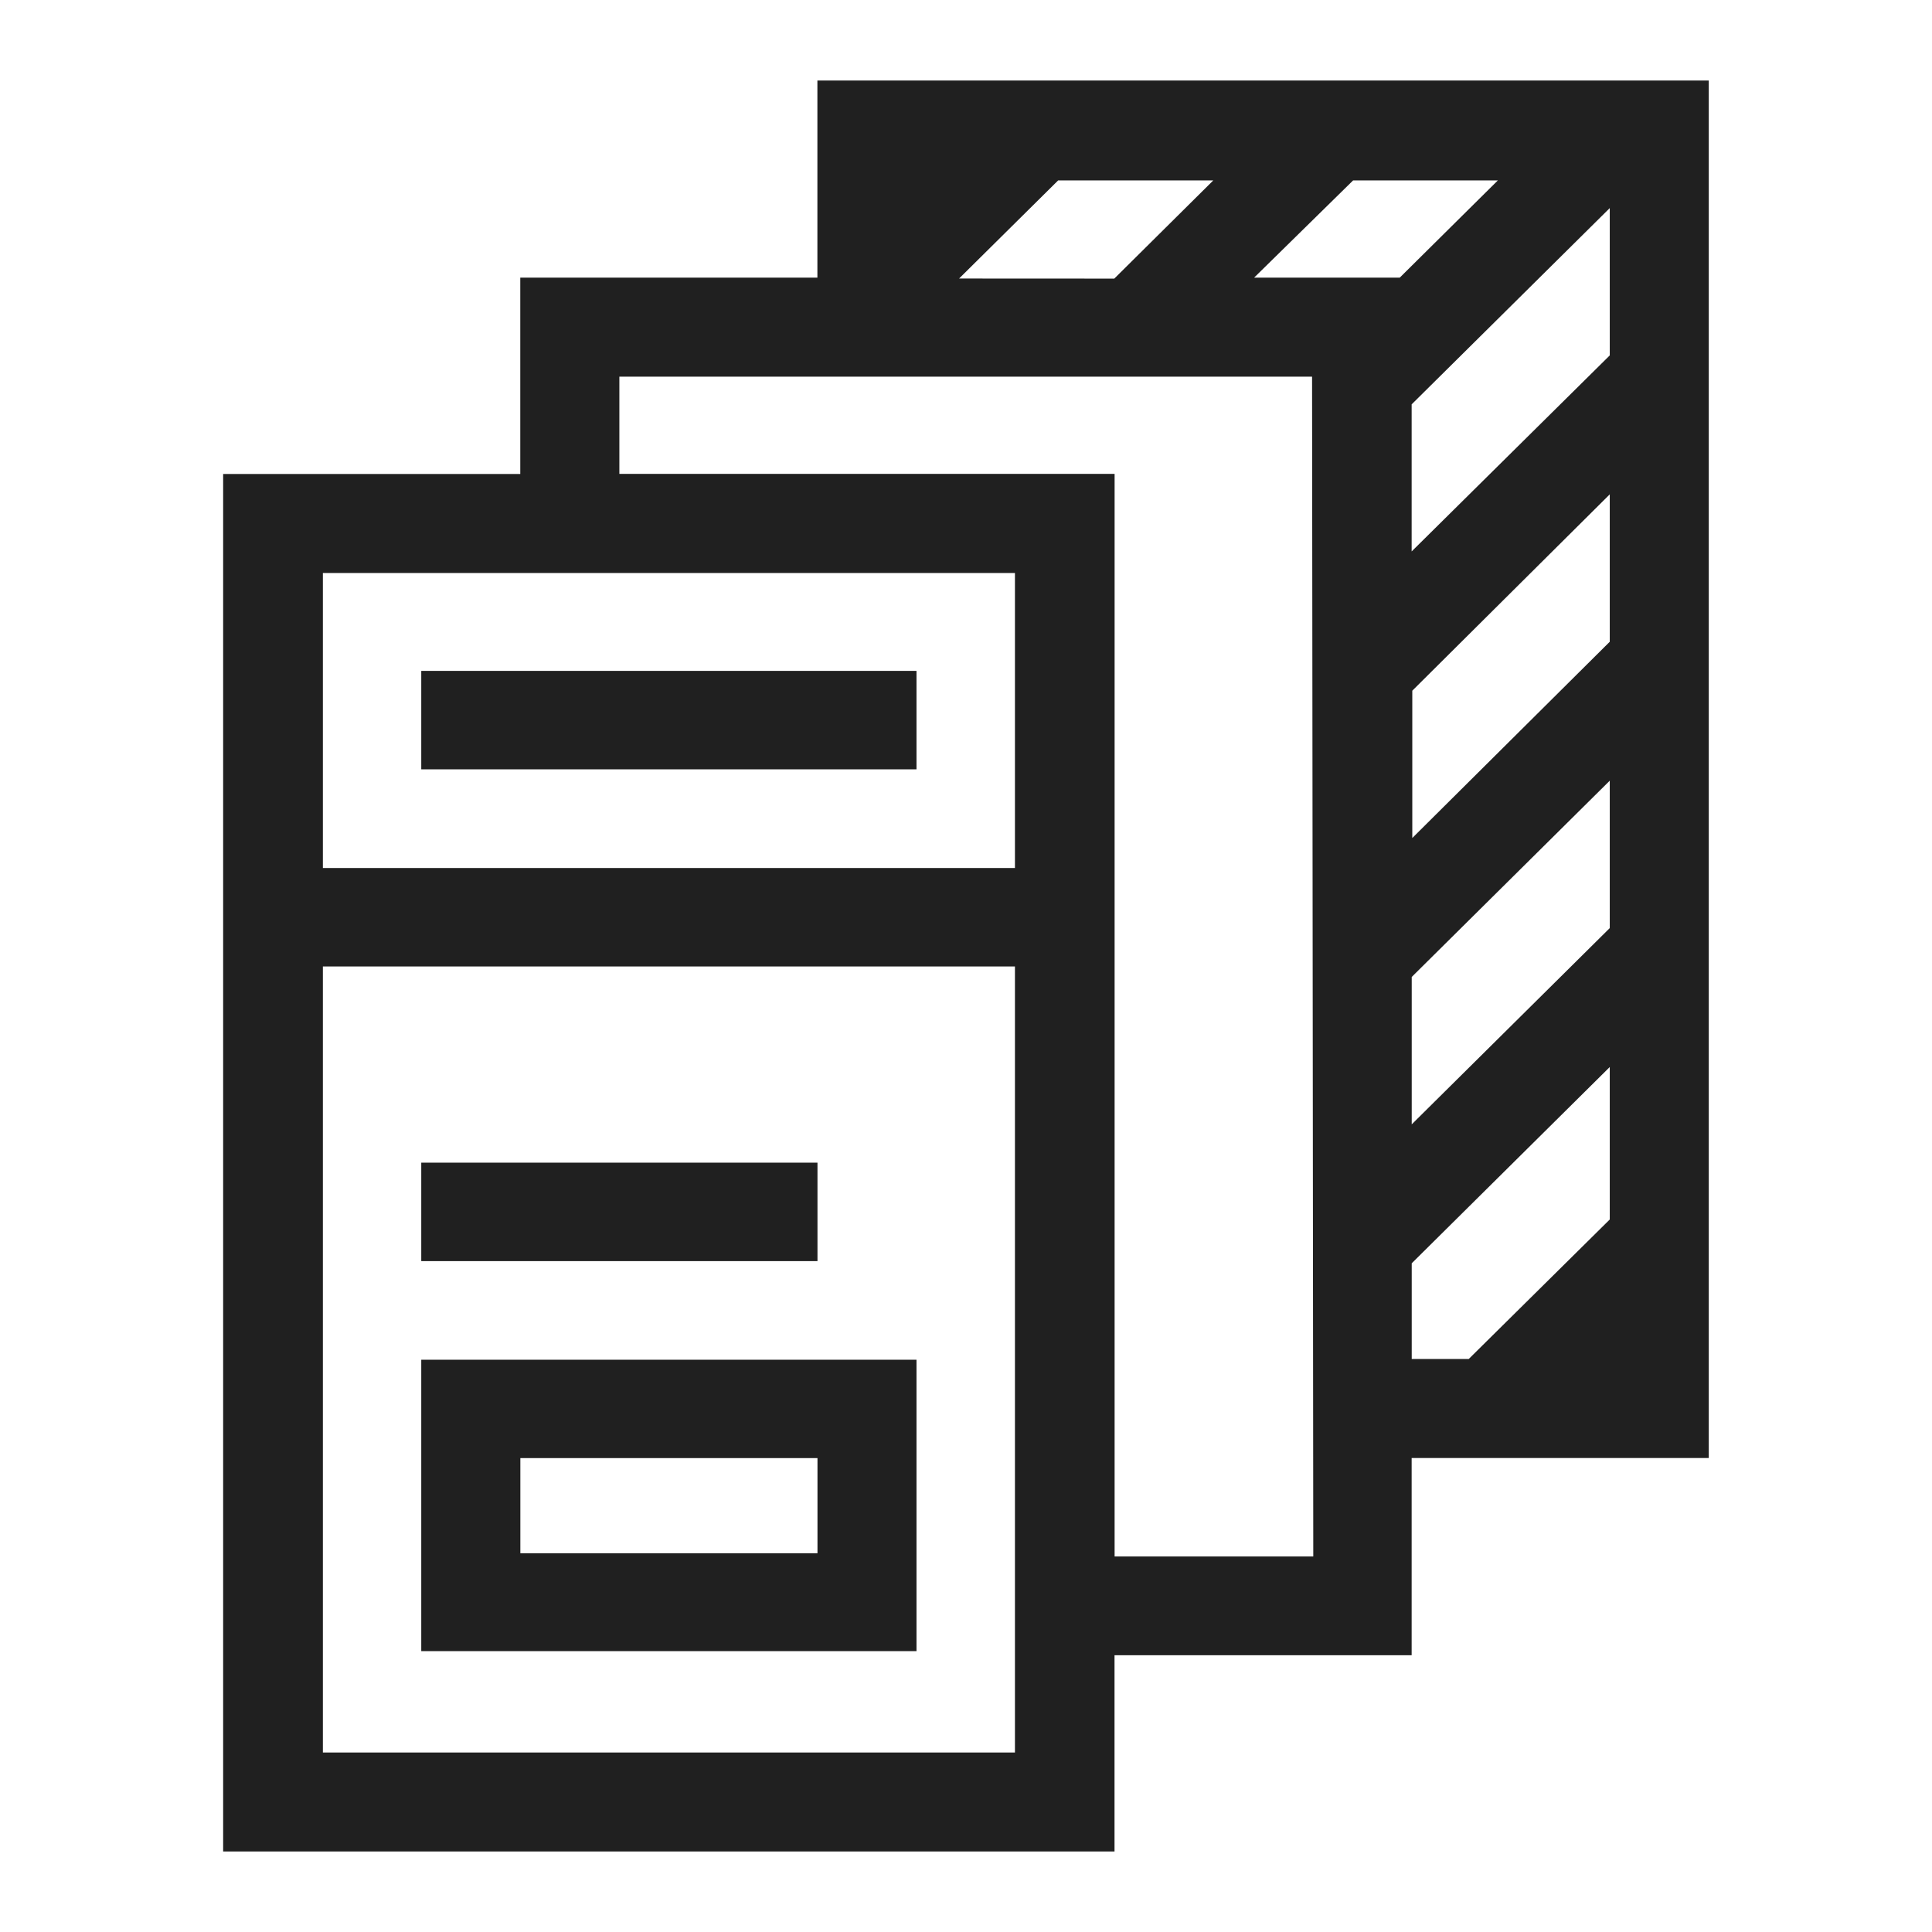
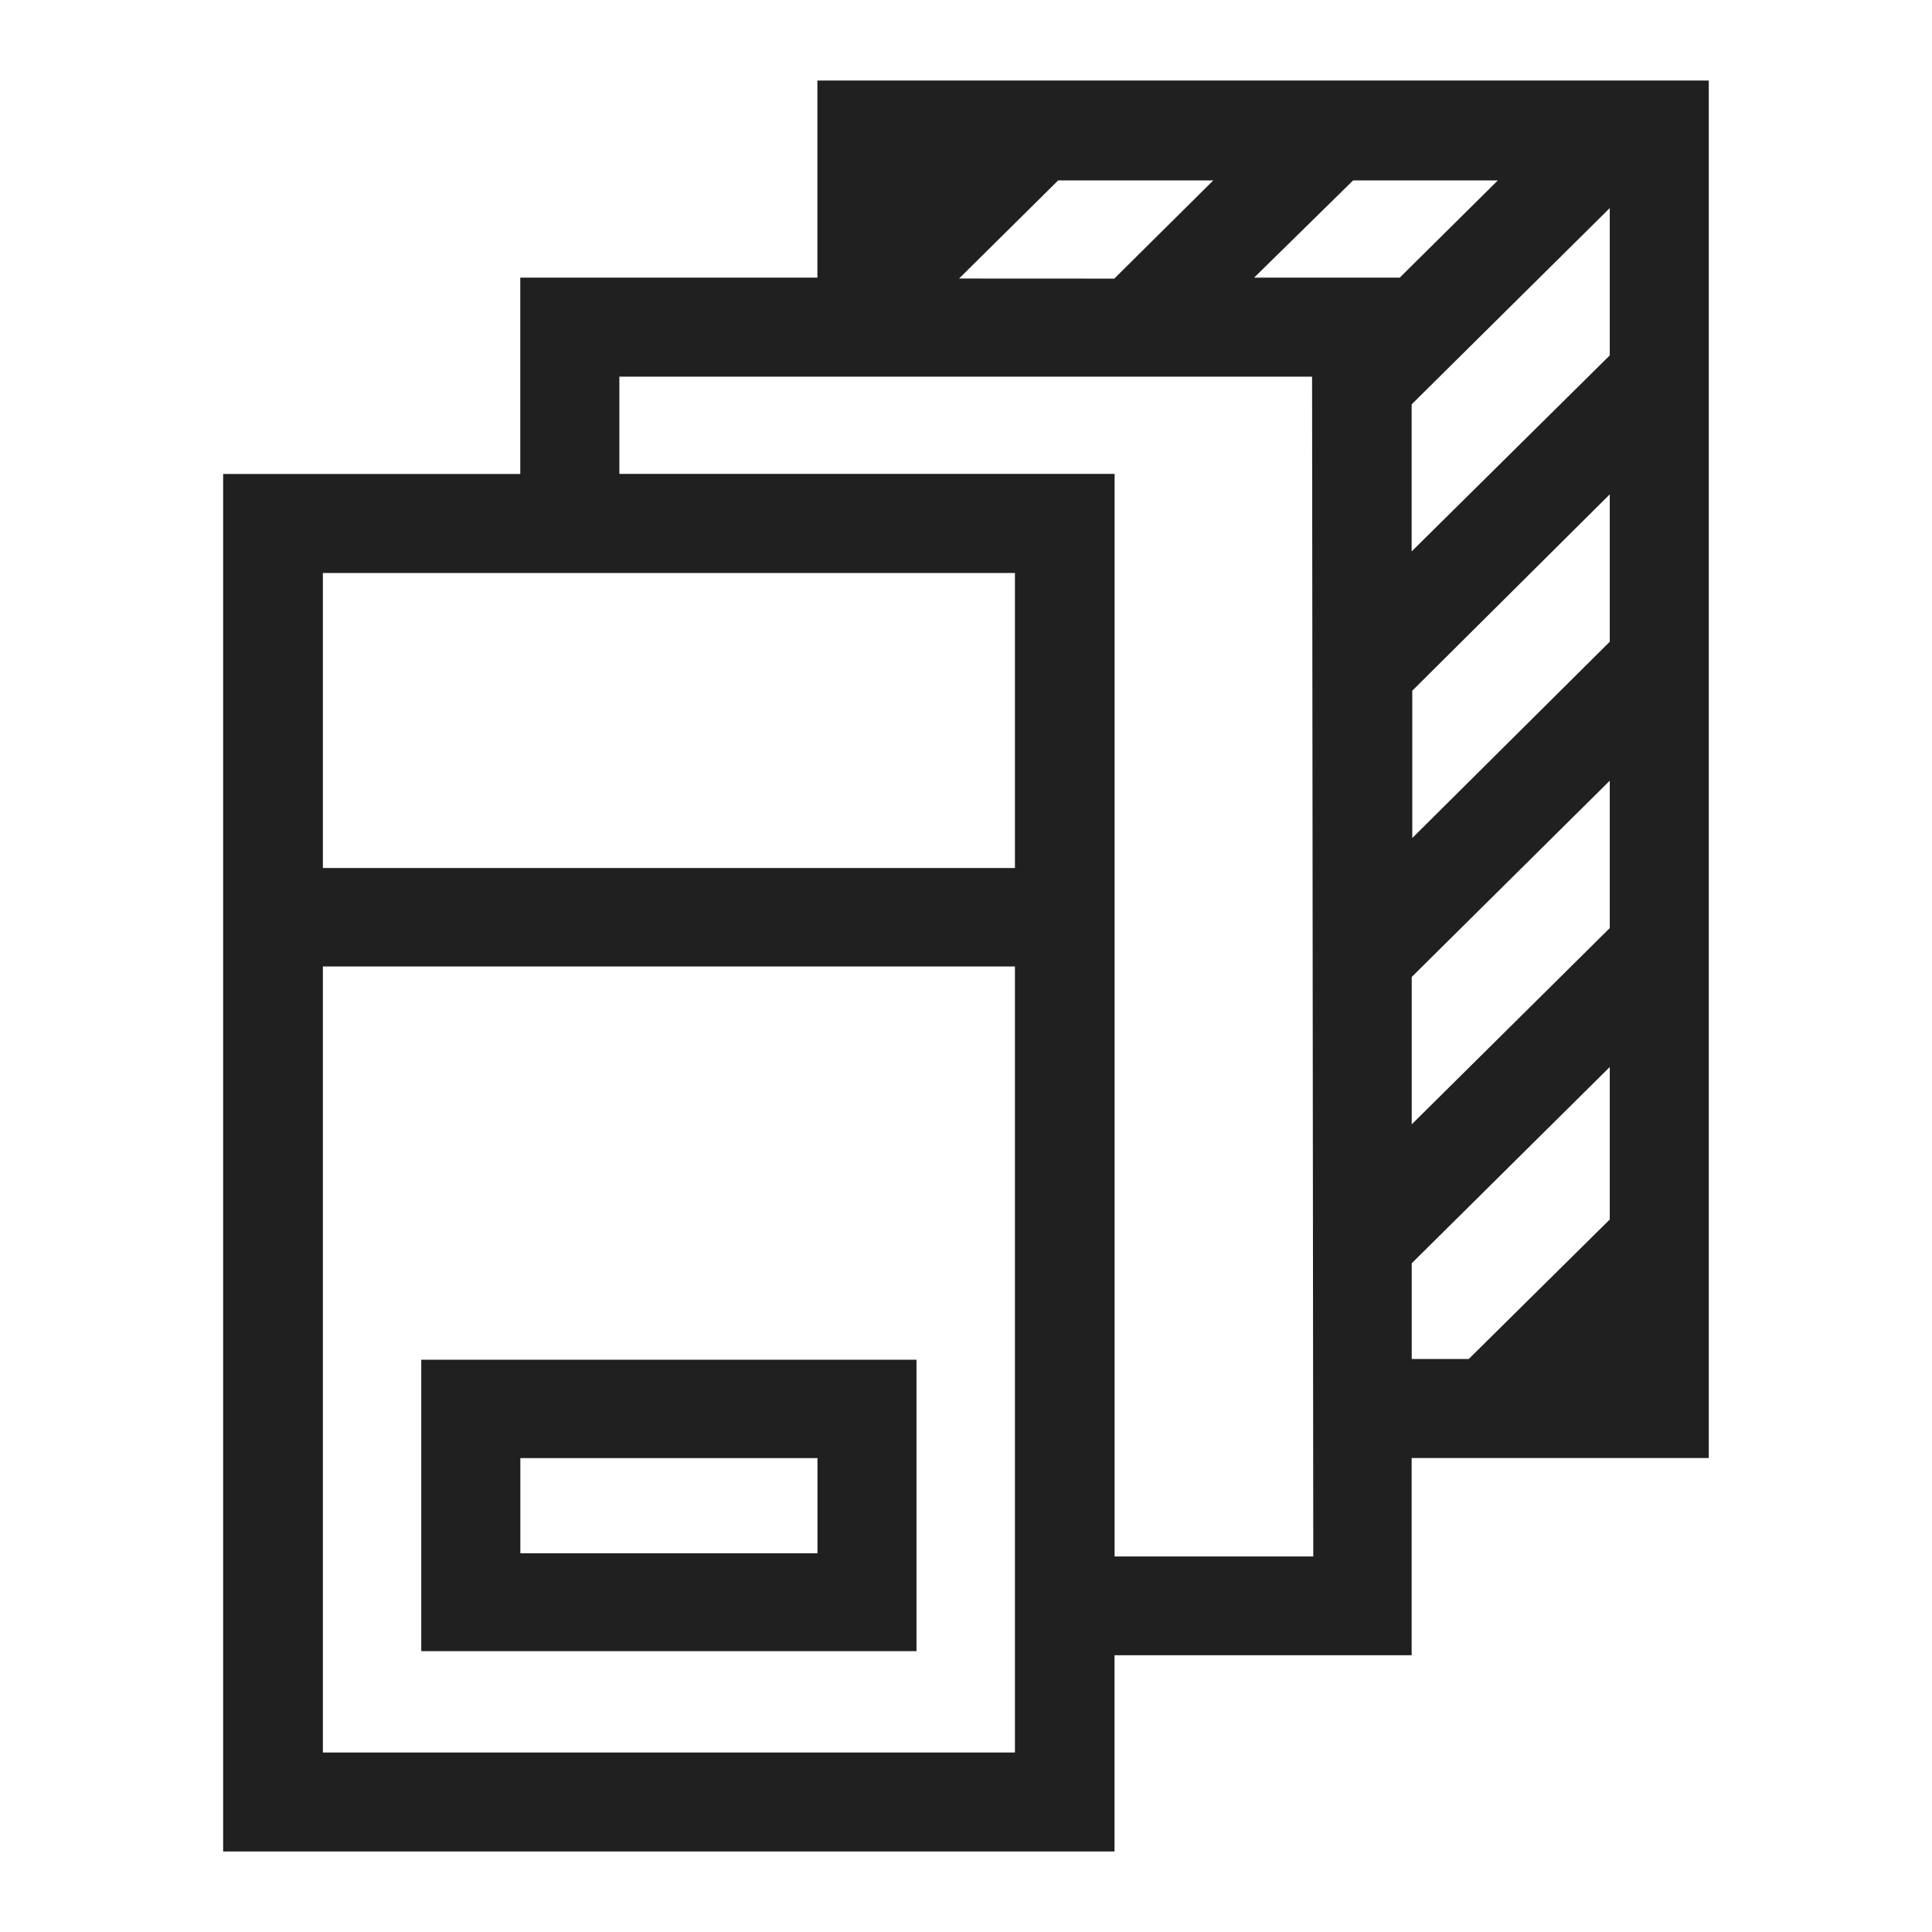
<svg xmlns="http://www.w3.org/2000/svg" width="24" height="24" viewBox="0 0 24 24" fill="none">
-   <path d="M21.227 1H10.154V3.449H6.463V5.888H2.772V23H13.845V20.562H17.536V18.112H21.227L21.227 1ZM19.997 4.415L17.536 6.85V5.023L19.997 2.585V4.415ZM13.145 2.241H15.072L13.842 3.461L11.914 3.46L13.145 2.241ZM4.011 7.118H12.608V10.783H4.011V7.118ZM4.011 21.77V12.006H12.608V21.77H4.011ZM16.314 19.335L13.846 19.335V5.887H7.694V4.679H16.299L16.314 19.335ZM15.579 3.449L16.809 2.241H18.607L17.388 3.449H15.579ZM19.997 15.149L18.245 16.882H17.537V15.693L19.997 13.255V15.149ZM19.997 11.529L17.537 13.967V12.136L19.997 9.698V11.529ZM17.544 10.41V8.58L19.997 6.141V7.972L17.544 10.41Z" fill="#202020" />
-   <path d="M5.233 8.334H11.385V9.557H5.233V8.334Z" fill="#202020" />
-   <path d="M5.233 14.443H10.155V15.666H5.233V14.443Z" fill="#202020" />
+   <path d="M21.227 1H10.154V3.449H6.463V5.888H2.772V23H13.845V20.562H17.536V18.112H21.227L21.227 1ZM19.997 4.415L17.536 6.85V5.023L19.997 2.585V4.415ZM13.145 2.241H15.072L13.842 3.461L11.914 3.46L13.145 2.241ZM4.011 7.118H12.608V10.783H4.011V7.118ZM4.011 21.77V12.006H12.608V21.77H4.011ZM16.314 19.335L13.846 19.335V5.887H7.694V4.679H16.299L16.314 19.335ZM15.579 3.449L16.809 2.241H18.607L17.388 3.449H15.579ZM19.997 15.149L18.245 16.882H17.537V15.693L19.997 13.255V15.149ZM19.997 11.529L17.537 13.967V12.136L19.997 9.698V11.529ZM17.544 10.41V8.58L19.997 6.141V7.972Z" fill="#202020" />
  <path d="M10.155 16.891H5.233V20.511H11.385V16.891H10.155ZM10.155 19.295H6.464V18.113H10.155L10.155 19.295Z" fill="#202020" />
</svg>